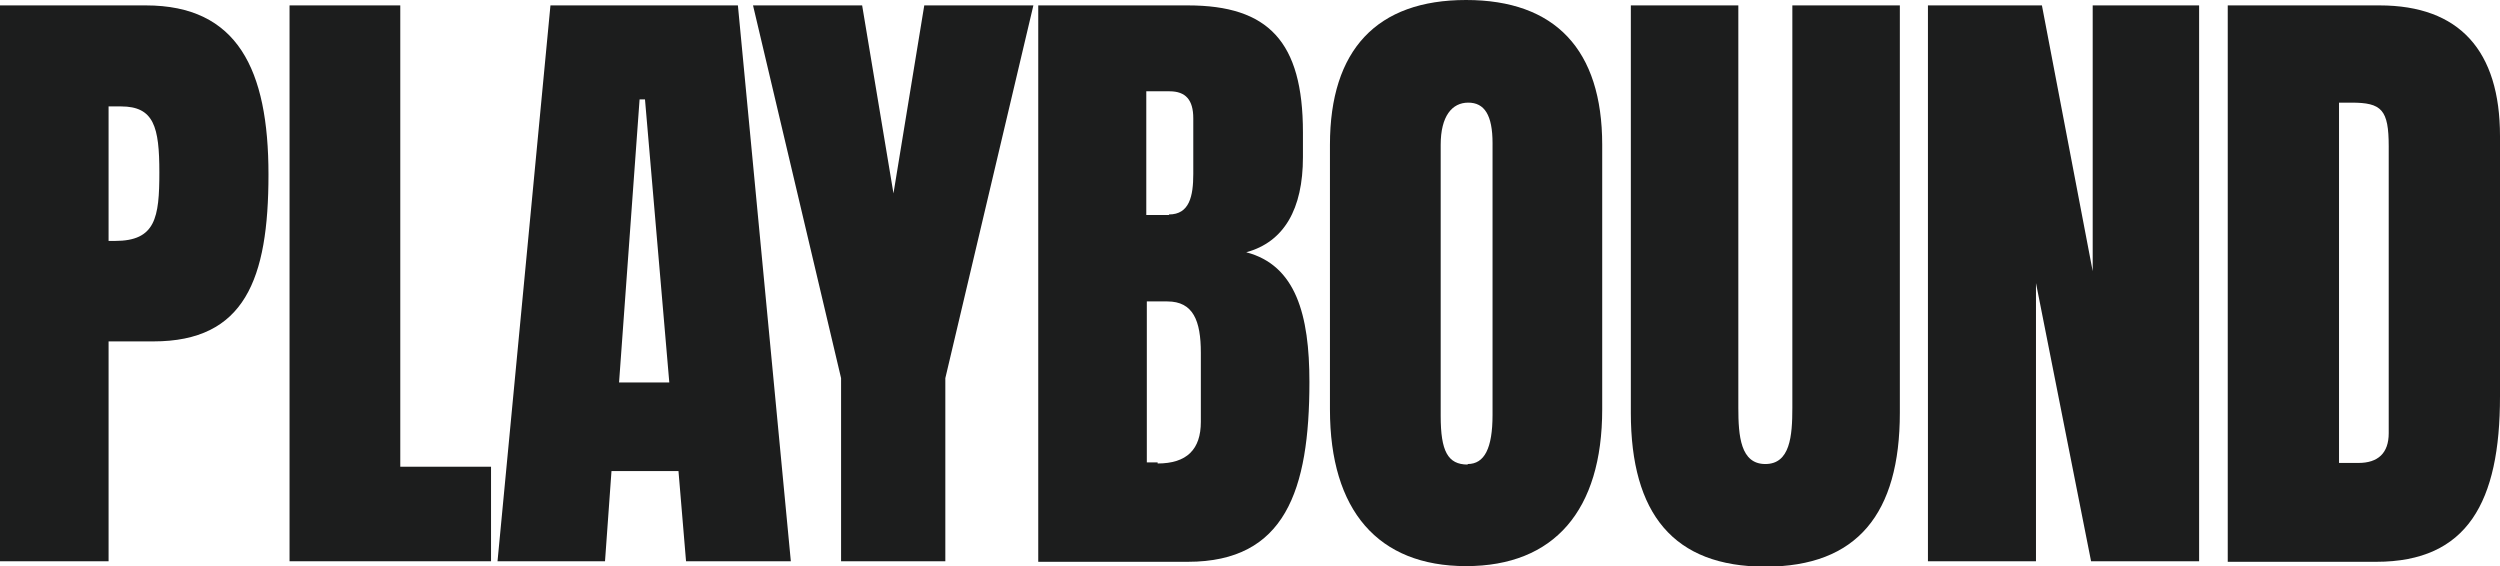
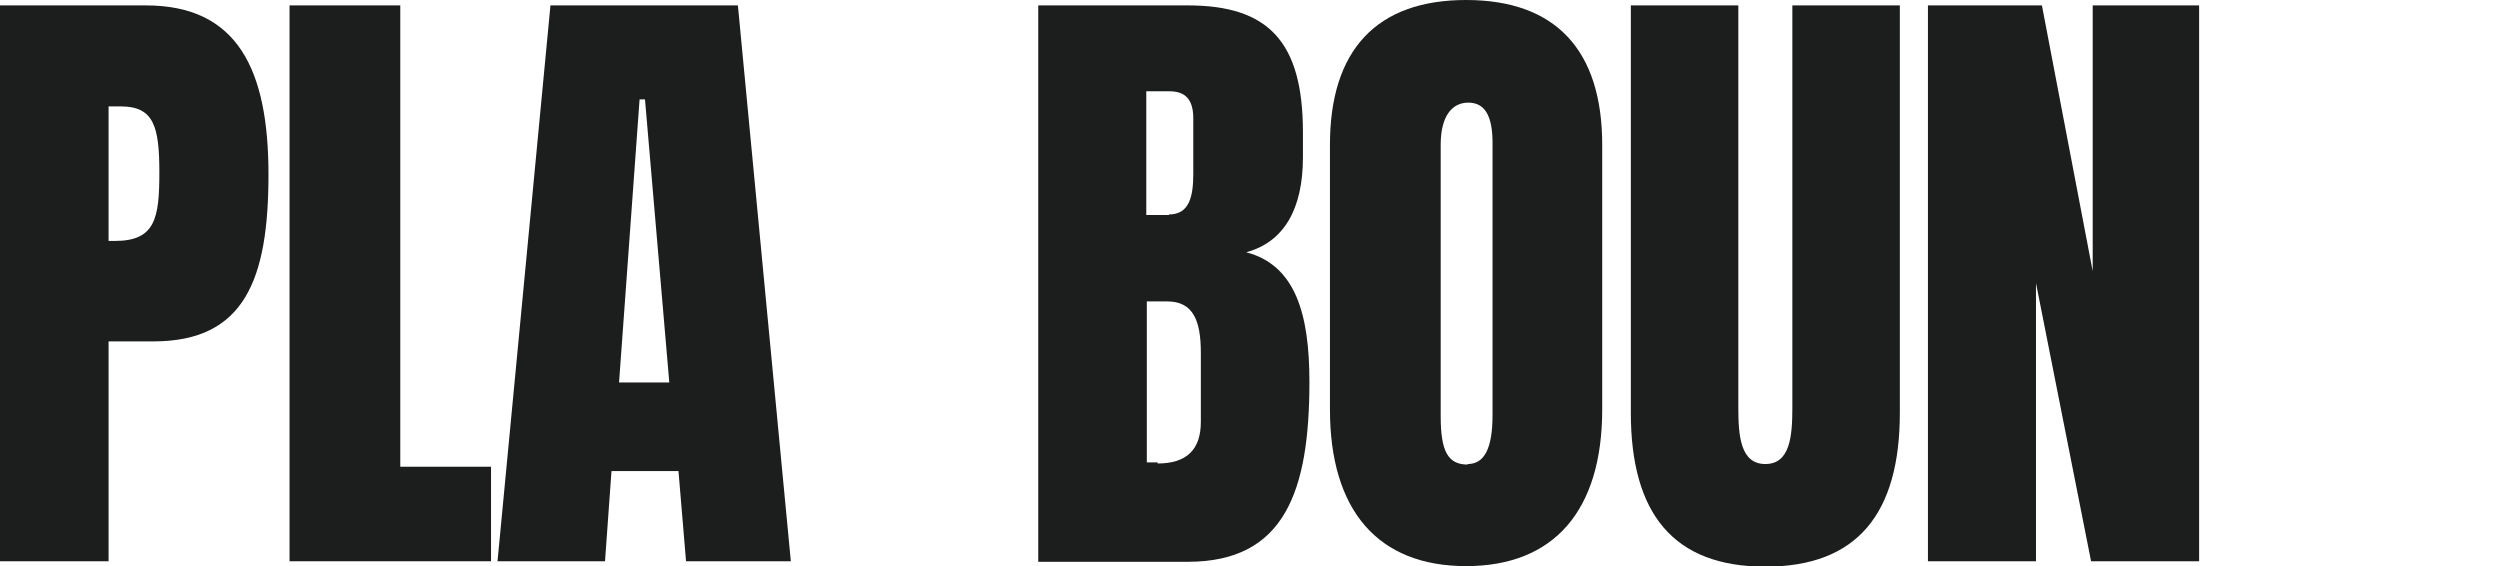
<svg xmlns="http://www.w3.org/2000/svg" id="Layer_1" version="1.1" viewBox="0 0 462.8 104.8">
  <defs>
    <style>
      .st0 {
        fill: #1c1d1d;
      }
    </style>
  </defs>
  <path class="st0" d="M0,1h27c17,0,22.7,11.9,22.7,31.3s-4.4,30.9-21.3,30.9h-8.3v40.7H0V1ZM21.3,44.6c7.5,0,8.2-4.3,8.2-12.7s-1-12.2-7.1-12.2h-2.3v24.9h1.2Z" />
  <polygon class="st0" points="53.6 1 74.1 1 74.1 86.4 90.9 86.4 90.9 103.9 53.6 103.9 53.6 1" />
  <path class="st0" d="M101.9,1h34.7l9.8,102.9h-19.4l-1.4-16.7h-12.4l-1.2,16.7h-19.9L101.9,1ZM123.9,70.8l-4.5-52.4h-1l-3.8,52.4h9.3Z" />
-   <polygon class="st0" points="155.7 70 139.4 1 159.6 1 165.4 35.8 171.1 1 191.3 1 175 70 175 103.9 155.7 103.9 155.7 70" />
  <g>
    <path class="st0" d="M192.2,1h27.7c14.9,0,21.3,6.7,21.3,23.5v4.6c0,9.6-3.5,15.7-10.5,17.6,9.2,2.4,11.7,11.6,11.7,24,0,20.1-4.5,33.3-22.5,33.3h-27.7V1ZM216.4,39.7c3.8,0,4.5-3.4,4.5-7.5v-10.3c0-3.4-1.4-5-4.4-5h-4.3v22.9h4.2ZM214.3,85.8c5.4,0,8-2.6,8-7.7v-12.8c0-5.9-1.4-9.5-6.2-9.5h-3.8v29.8h2Z" />
    <path class="st0" d="M246.2,75.8V26.8c0-17.6,8.7-26.8,25.2-26.8s25.2,9.2,25.2,26.8v49c0,18.7-8.9,29-25.2,29s-25.2-10.3-25.2-29M271.7,85.9c3.1,0,4.6-2.9,4.6-9.1V26.5c0-5.2-1.5-7.5-4.5-7.5s-5.1,2.5-5.1,7.8v50.2c0,6.5,1.3,9,5,9" />
    <path class="st0" d="M301.9,76.3V1h19.9v74.5c0,5.2.4,10.4,5,10.4s5-5.2,5-10.4V1h19.9v75.4c0,18.7-7.9,28.5-24.9,28.5s-24.9-9.8-24.9-28.5" />
  </g>
  <polygon class="st0" points="356.9 1 378 1 387.4 50.2 387.4 1 407.1 1 407.1 103.9 387.1 103.9 376.9 52.4 376.9 103.9 356.9 103.9 356.9 1" />
-   <path class="st0" d="M412.4,1h28.1c14.8,0,22.3,8.4,22.3,24.2v48.2c0,19.5-6,30.6-22.9,30.6h-27.5V1ZM436.6,85.7c3.6,0,5.6-1.8,5.6-5.5V27.1c0-6.8-1.3-8.1-6.9-8.1h-2.3v66.7h3.6Z" />
</svg>